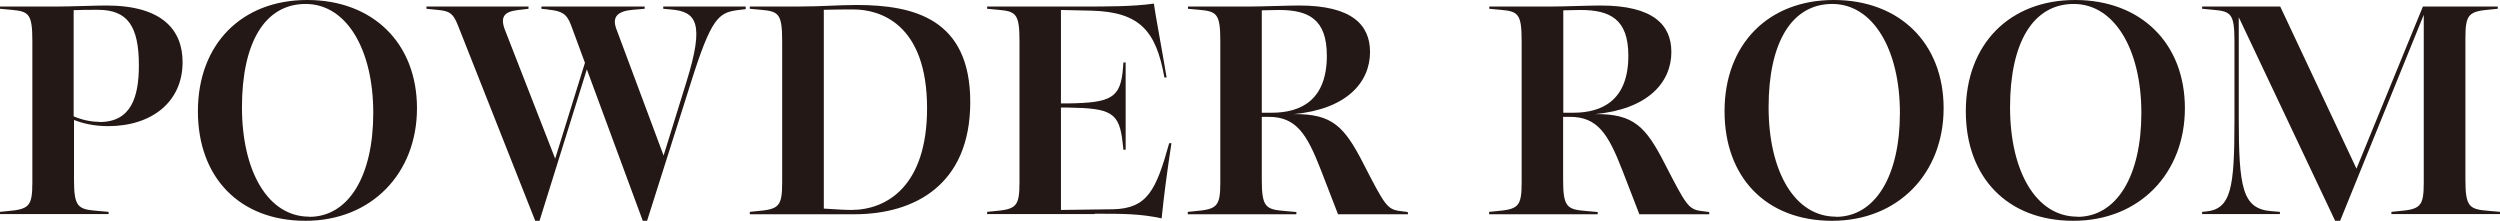
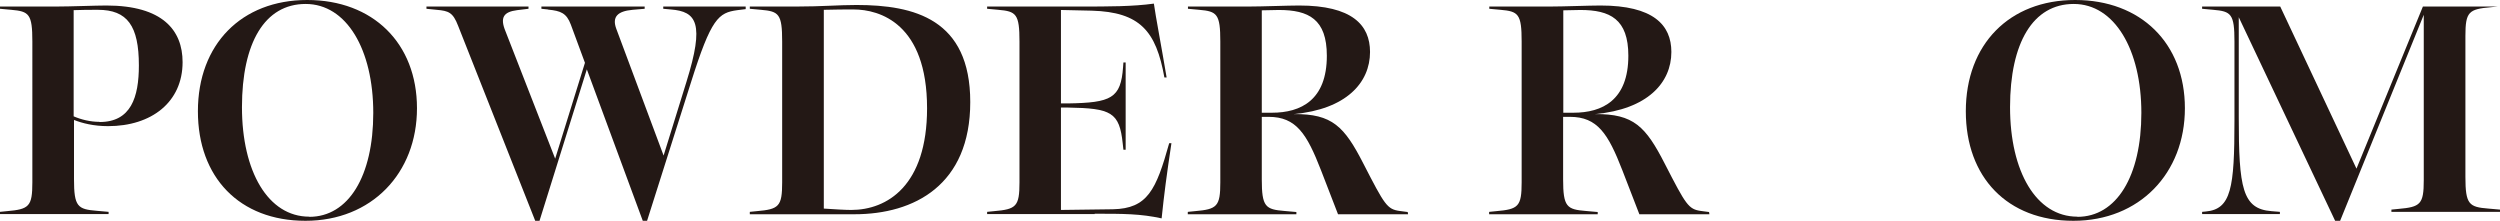
<svg xmlns="http://www.w3.org/2000/svg" id="_レイヤー_2" viewBox="0 0 145.27 12.82">
  <defs>
    <style>.cls-1{fill:#231815;stroke-width:0px;}</style>
  </defs>
  <g id="contents">
    <path class="cls-1" d="M0,12.31l.4-.04c1.29-.11,1.48-.27,1.48-1.67V2.41c0-1.6-.19-1.75-1.23-1.84l-.65-.06v-.13h3.27c.82,0,2.28-.06,2.91-.06,3.27,0,4.43,1.44,4.43,3.29,0,2.32-1.8,3.72-4.33,3.72-.84,0-1.5-.17-1.98-.36v3.44c0,1.6.21,1.75,1.33,1.84l.68.06v.13H0v-.13ZM5.79,7.09c1.82,0,2.28-1.44,2.28-3.29,0-2.3-.67-3.23-2.38-3.23-.47,0-.93,0-1.41.02v6.17c.44.19.97.32,1.5.32Z" />
    <path class="cls-1" d="M11.5,6.46c0-3.88,2.53-6.46,6.35-6.46s6.38,2.51,6.38,6.29-2.64,6.54-6.48,6.54-6.25-2.53-6.25-6.36ZM17.97,12.6c2.28,0,3.72-2.36,3.72-6.04S20.14.23,17.76.23s-3.7,2.26-3.7,6,1.52,6.36,3.91,6.36Z" />
    <path class="cls-1" d="M31.84.55l-.38-.04v-.13h6v.13l-.7.06c-.89.08-1.2.42-.95,1.1l2.75,7.37,1.33-4.29c1.06-3.4.59-4.08-.91-4.2l-.44-.04v-.13h4.79v.15l-.48.06c-1.1.15-1.52.46-2.7,4.2l-2.55,8.04h-.25l-3.25-8.8-2.75,8.8h-.25L26.62,1.5c-.3-.78-.55-.87-1.25-.93l-.59-.06v-.13h5.93v.13l-.66.08c-.78.1-1.01.42-.68,1.22l2.89,7.41,1.73-5.57-.82-2.22c-.25-.67-.59-.8-1.31-.87Z" />
    <path class="cls-1" d="M43.57,12.31l.4-.04c1.29-.11,1.48-.27,1.48-1.67V2.41c0-1.6-.19-1.75-1.23-1.84l-.65-.06v-.13h2.72c1.46,0,2.43-.09,3.48-.09,3.36,0,6.61.82,6.61,5.64s-3.25,6.52-6.73,6.52h-6.08v-.13ZM49.46,12.2c2.09,0,4.41-1.41,4.41-5.91,0-4.92-2.75-5.74-4.27-5.74-.46,0-1.08,0-1.73.02v11.55c.59.04,1.25.08,1.6.08Z" />
    <path class="cls-1" d="M63.61,12.44h-6.25v-.13l.4-.04c1.29-.11,1.48-.27,1.48-1.67V2.41c0-1.6-.19-1.75-1.23-1.84l-.65-.06v-.13h5.4c1.67,0,3.06,0,4.29-.17.09.68.47,2.66.74,4.29h-.13c-.48-2.7-1.42-3.8-4.22-3.88l-1.79-.04v5.43h.4c2.53-.04,3.08-.3,3.21-2.11l.02-.27h.13v5.07h-.13l-.04-.36c-.19-1.82-.67-2.05-3.19-2.09h-.4v5.95l3.02-.04c2.01-.04,2.51-1.12,3.27-3.84h.13c-.29,1.94-.42,2.93-.57,4.37-1.23-.27-2.22-.27-3.89-.27Z" />
    <path class="cls-1" d="M69.03,12.31l.4-.04c1.29-.11,1.48-.27,1.48-1.67V2.41c0-1.6-.19-1.75-1.23-1.84l-.65-.06v-.13h3.53c.8,0,2.26-.06,2.93-.06,3.06,0,4.12,1.12,4.12,2.7,0,1.79-1.39,3.33-4.43,3.61,2.24-.02,2.94.72,4.05,2.89,1.23,2.39,1.37,2.64,2.11,2.74l.46.06.02.13h-4.07l-.99-2.56c-.82-2.11-1.44-3.1-3.04-3.1h-.4v3.63c0,1.6.21,1.75,1.33,1.84l.68.06v.13h-6.31v-.13ZM73.91,6.55c1.69,0,3.19-.74,3.19-3.31,0-2.13-1.06-2.66-2.79-2.66-.34,0-.65.02-.99.02v5.95h.59Z" />
    <path class="cls-1" d="M86.54,12.31l.4-.04c1.29-.11,1.48-.27,1.48-1.67V2.41c0-1.6-.19-1.75-1.23-1.84l-.65-.06v-.13h3.53c.8,0,2.26-.06,2.93-.06,3.06,0,4.12,1.12,4.12,2.7,0,1.79-1.39,3.33-4.43,3.61,2.24-.02,2.94.72,4.05,2.89,1.23,2.39,1.37,2.64,2.11,2.74l.46.06.02.13h-4.07l-.99-2.56c-.82-2.11-1.44-3.1-3.04-3.1h-.4v3.63c0,1.6.21,1.75,1.33,1.84l.68.06v.13h-6.31v-.13ZM91.43,6.55c1.69,0,3.19-.74,3.19-3.31,0-2.13-1.06-2.66-2.79-2.66-.34,0-.65.02-.99.02v5.95h.59Z" />
-     <path class="cls-1" d="M100.21,6.46c0-3.88,2.53-6.46,6.35-6.46s6.38,2.51,6.38,6.29-2.64,6.54-6.48,6.54-6.25-2.53-6.25-6.36ZM106.68,12.6c2.28,0,3.72-2.36,3.72-6.04s-1.56-6.33-3.93-6.33-3.7,2.26-3.7,6,1.52,6.36,3.91,6.36Z" />
    <path class="cls-1" d="M114.23,6.46c0-3.88,2.53-6.46,6.35-6.46s6.38,2.51,6.38,6.29-2.64,6.54-6.48,6.54-6.25-2.53-6.25-6.36ZM120.71,12.6c2.28,0,3.72-2.36,3.72-6.04s-1.56-6.33-3.93-6.33-3.7,2.26-3.7,6,1.52,6.36,3.91,6.36Z" />
-     <path class="cls-1" d="M130.09.99v5.83c0,4.1.21,5.32,1.9,5.45l.49.04v.13h-4.52v-.13l.21-.02c1.48-.13,1.67-1.37,1.67-5.28V2.41c0-1.6-.19-1.75-1.23-1.84l-.65-.06v-.13h4.54l4.43,9.42,3.86-9.42h4.35v.13l-.4.04c-1.29.11-1.48.27-1.48,1.67v8.19c0,1.6.21,1.75,1.33,1.84l.68.06v.13h-6.31v-.13l.4-.04c1.29-.11,1.48-.27,1.48-1.67V.86l-4.86,11.97h-.29l-5.6-11.83Z" />
+     <path class="cls-1" d="M130.09.99v5.83c0,4.1.21,5.32,1.9,5.45l.49.04v.13h-4.52v-.13l.21-.02c1.48-.13,1.67-1.37,1.67-5.28V2.41c0-1.6-.19-1.75-1.23-1.84l-.65-.06v-.13h4.54l4.43,9.42,3.86-9.42h4.35l-.4.04c-1.29.11-1.48.27-1.48,1.67v8.19c0,1.6.21,1.75,1.33,1.84l.68.06v.13h-6.31v-.13l.4-.04c1.29-.11,1.48-.27,1.48-1.67V.86l-4.86,11.97h-.29l-5.6-11.83Z" />
  </g>
</svg>